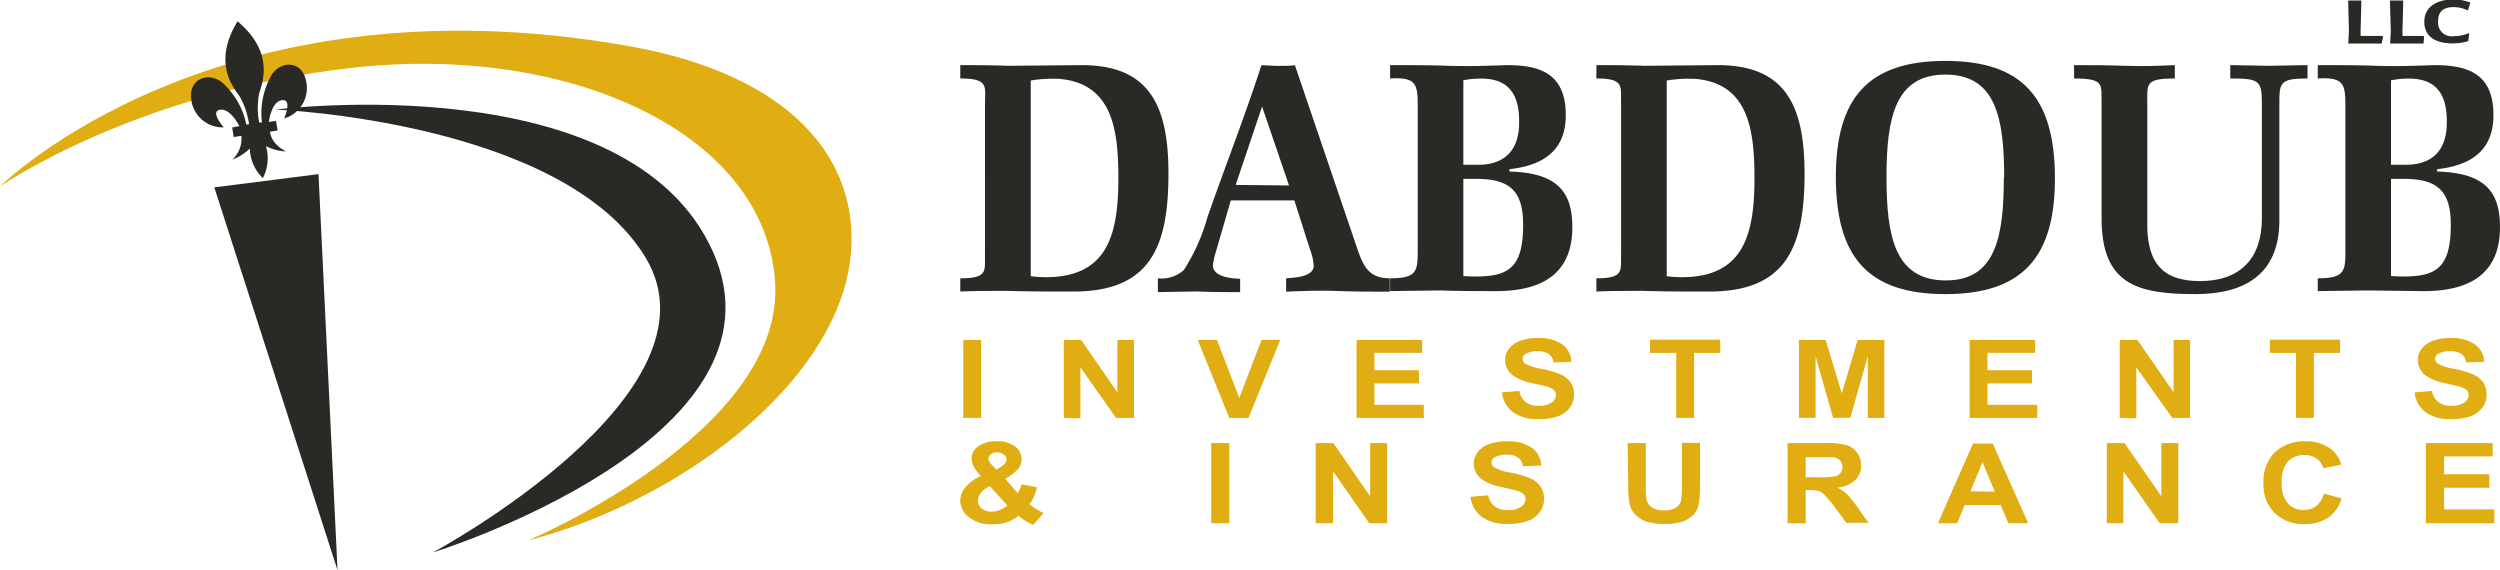
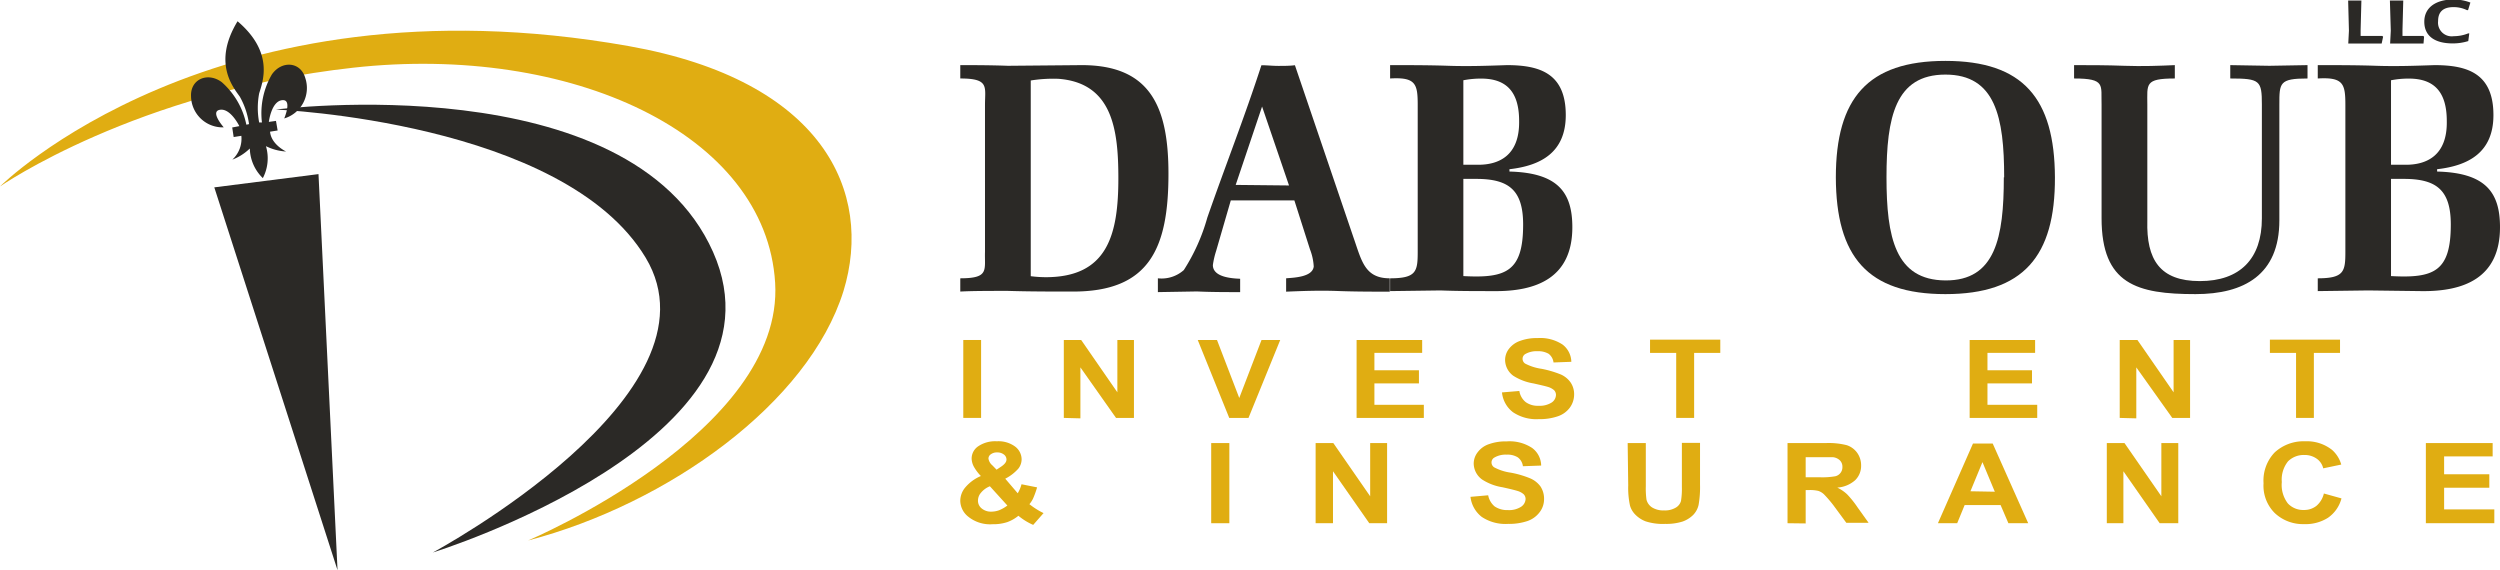
<svg xmlns="http://www.w3.org/2000/svg" viewBox="0 0 224.57 51.22">
  <defs>
    <style>.cls-1{fill:#e0ad12;}.cls-2{fill:#2b2926;}</style>
  </defs>
  <g id="Layer_2" data-name="Layer 2">
    <g id="Logos">
      <path class="cls-1" d="M93.74,46.09l-.93,1.06a5.5,5.5,0,0,1-1.33-.82,3.33,3.33,0,0,1-1,.57,4,4,0,0,1-1.31.19,3.13,3.13,0,0,1-2.28-.75A1.85,1.85,0,0,1,86.26,45a1.88,1.88,0,0,1,.47-1.24,3.74,3.74,0,0,1,1.38-1,4.11,4.11,0,0,1-.62-.82,1.64,1.64,0,0,1-.21-.75,1.33,1.33,0,0,1,.59-1.1,2.7,2.7,0,0,1,1.67-.45,2.52,2.52,0,0,1,1.64.47,1.45,1.45,0,0,1,.59,1.16,1.37,1.37,0,0,1-.29.82A4,4,0,0,1,90.3,43l1.12,1.31a3.08,3.08,0,0,0,.34-.81l1.4.28a8.17,8.17,0,0,1-.36,1,2.49,2.49,0,0,1-.33.51,6.74,6.74,0,0,0,.67.47A5.73,5.73,0,0,0,93.74,46.09Zm-4.82-2.41a2,2,0,0,0-.8.58,1.08,1.08,0,0,0-.27.69.88.88,0,0,0,.33.72,1.3,1.3,0,0,0,.88.29,2.07,2.07,0,0,0,.7-.13,3.3,3.3,0,0,0,.73-.42Zm.6-1.49.42-.28c.31-.21.47-.42.47-.63a.56.56,0,0,0-.23-.45.94.94,0,0,0-.6-.19.91.91,0,0,0-.58.17.47.47,0,0,0-.21.38,1,1,0,0,0,.35.61Z" />
      <path class="cls-1" d="M108.8,47V39.8h1.63V47Z" />
      <path class="cls-1" d="M118.18,47V39.8h1.59l3.31,4.78V39.8h1.52V47H123l-3.26-4.67V47Z" />
      <path class="cls-1" d="M132.09,44.63l1.59-.14a1.71,1.71,0,0,0,.58,1,2,2,0,0,0,1.19.33,2,2,0,0,0,1.19-.3.88.88,0,0,0,.4-.69.61.61,0,0,0-.17-.43,1.46,1.46,0,0,0-.59-.31c-.19-.06-.63-.17-1.31-.32a4.71,4.71,0,0,1-1.84-.7,1.8,1.8,0,0,1-.75-1.45,1.67,1.67,0,0,1,.36-1,2.09,2.09,0,0,1,1-.72,4.44,4.44,0,0,1,1.6-.25,3.68,3.68,0,0,1,2.29.59,2,2,0,0,1,.81,1.58l-1.64.06a1.17,1.17,0,0,0-.45-.79,1.72,1.72,0,0,0-1-.25,2,2,0,0,0-1.11.26.5.5,0,0,0-.26.45.52.52,0,0,0,.24.43,4.45,4.45,0,0,0,1.5.48,8.72,8.72,0,0,1,1.76.52,2.23,2.23,0,0,1,.9.72,2,2,0,0,1,.32,1.15,1.92,1.92,0,0,1-.39,1.15,2.31,2.31,0,0,1-1.09.8,5.23,5.23,0,0,1-1.76.26,3.83,3.83,0,0,1-2.36-.63A2.67,2.67,0,0,1,132.09,44.63Z" />
      <path class="cls-1" d="M146.21,39.8h1.63v3.88a7.38,7.38,0,0,0,.06,1.2,1.17,1.17,0,0,0,.5.7,1.92,1.92,0,0,0,1.08.27,1.89,1.89,0,0,0,1.05-.25A1,1,0,0,0,151,45a6.78,6.78,0,0,0,.08-1.22v-4h1.63v3.76a9.17,9.17,0,0,1-.13,1.82,1.89,1.89,0,0,1-.49.9,2.57,2.57,0,0,1-.95.59,4.82,4.82,0,0,1-1.56.21,5,5,0,0,1-1.76-.23,2.61,2.61,0,0,1-.94-.62,1.9,1.9,0,0,1-.46-.79,7.58,7.58,0,0,1-.16-1.82Z" />
      <path class="cls-1" d="M160.57,47V39.8H164a6.64,6.64,0,0,1,1.89.19,1.86,1.86,0,0,1,.94.69,1.92,1.92,0,0,1,.35,1.13,1.79,1.79,0,0,1-.54,1.33,2.69,2.69,0,0,1-1.6.66,3.57,3.57,0,0,1,.88.6,8.75,8.75,0,0,1,.93,1.16l1,1.4h-2L164.7,45.4a10.94,10.94,0,0,0-.86-1,1.41,1.41,0,0,0-.49-.3,3.18,3.18,0,0,0-.82-.08h-.33v3Zm1.63-4.13h1.21a6.77,6.77,0,0,0,1.46-.09.83.83,0,0,0,.63-.84.8.8,0,0,0-.22-.58,1.06,1.06,0,0,0-.62-.29c-.13,0-.53,0-1.19,0H162.2Z" />
      <path class="cls-1" d="M182.19,47h-1.78l-.7-1.63h-3.23L175.81,47h-1.73l3.15-7.16H179Zm-3-2.83-1.11-2.66L177,44.13Z" />
      <path class="cls-1" d="M189.25,47V39.8h1.59l3.31,4.78V39.8h1.52V47H194l-3.26-4.67V47Z" />
      <path class="cls-1" d="M208.75,44.33l1.58.44a3.05,3.05,0,0,1-1.21,1.74,3.76,3.76,0,0,1-2.15.57,3.69,3.69,0,0,1-2.64-1,3.46,3.46,0,0,1-1-2.67,3.65,3.65,0,0,1,1-2.77,3.83,3.83,0,0,1,2.74-1,3.65,3.65,0,0,1,2.41.77,2.76,2.76,0,0,1,.83,1.32l-1.62.34a1.45,1.45,0,0,0-.59-.87,1.87,1.87,0,0,0-1.11-.33,2,2,0,0,0-1.46.57,2.62,2.62,0,0,0-.56,1.86,2.73,2.73,0,0,0,.55,1.93,1.89,1.89,0,0,0,1.44.58,1.76,1.76,0,0,0,1.12-.37A2.09,2.09,0,0,0,208.75,44.33Z" />
      <path class="cls-1" d="M217.91,47V39.8h6V41h-4.36V42.6h4.06v1.21h-4.06v1.95h4.51V47Z" />
      <path class="cls-1" d="M86.53,37.54v-7h1.6v7Z" />
      <path class="cls-1" d="M95.56,37.54v-7h1.56l3.25,4.7v-4.7h1.49v7h-1.61L97.05,33v4.58Z" />
      <path class="cls-1" d="M110.42,37.54l-2.83-7h1.73l2,5.21,2-5.21H115l-2.85,7Z" />
      <path class="cls-1" d="M121.86,37.54v-7h5.89V31.7h-4.29v1.56h4v1.18h-4v1.92h4.44v1.18Z" />
      <path class="cls-1" d="M134.92,35.25l1.56-.13a1.61,1.61,0,0,0,.57,1,1.84,1.84,0,0,0,1.16.33,2,2,0,0,0,1.17-.29.85.85,0,0,0,.39-.68.61.61,0,0,0-.17-.43,1.48,1.48,0,0,0-.57-.3c-.19-.06-.62-.16-1.29-.31a4.78,4.78,0,0,1-1.81-.69,1.78,1.78,0,0,1-.73-1.42,1.64,1.64,0,0,1,.35-1,2.12,2.12,0,0,1,1-.71,4.25,4.25,0,0,1,1.56-.25,3.62,3.62,0,0,1,2.25.58,2,2,0,0,1,.79,1.55l-1.6.06a1.16,1.16,0,0,0-.44-.78,1.85,1.85,0,0,0-1-.23,2,2,0,0,0-1.09.25.49.49,0,0,0-.25.44.52.52,0,0,0,.23.42,4.62,4.62,0,0,0,1.48.47,9.37,9.37,0,0,1,1.73.51,2.12,2.12,0,0,1,.87.71,1.87,1.87,0,0,1,.32,1.12,2,2,0,0,1-.38,1.14,2.22,2.22,0,0,1-1.07.78,5,5,0,0,1-1.73.26,3.76,3.76,0,0,1-2.31-.62A2.55,2.55,0,0,1,134.92,35.25Z" />
      <path class="cls-1" d="M150.57,37.54V31.7h-2.35V30.51h6.31V31.7h-2.35v5.84Z" />
-       <path class="cls-1" d="M161.6,37.54v-7H164l1.44,4.8,1.43-4.8h2.4v7h-1.49V32l-1.57,5.53h-1.55L163.09,32v5.53Z" />
      <path class="cls-1" d="M176.93,37.54v-7h5.88V31.7h-4.28v1.56h4v1.18h-4v1.92H183v1.18Z" />
      <path class="cls-1" d="M190.41,37.54v-7H192l3.25,4.7v-4.7h1.48v7h-1.6L191.9,33v4.58Z" />
      <path class="cls-1" d="M206.25,37.54V31.7H203.9V30.51h6.3V31.7h-2.35v5.84Z" />
-       <path class="cls-1" d="M216.9,35.25l1.56-.13a1.61,1.61,0,0,0,.57,1,1.86,1.86,0,0,0,1.16.33,2,2,0,0,0,1.17-.29.85.85,0,0,0,.39-.68.6.6,0,0,0-.16-.43,1.54,1.54,0,0,0-.58-.3c-.19-.06-.62-.16-1.28-.31a4.71,4.71,0,0,1-1.81-.69,1.75,1.75,0,0,1-.73-1.42,1.63,1.63,0,0,1,.34-1,2.12,2.12,0,0,1,1-.71,4.25,4.25,0,0,1,1.56-.25,3.62,3.62,0,0,1,2.25.58,2,2,0,0,1,.8,1.55l-1.61.06a1.16,1.16,0,0,0-.44-.78,1.82,1.82,0,0,0-1-.23,2,2,0,0,0-1.1.25.49.49,0,0,0-.25.44.51.51,0,0,0,.24.42,4.44,4.44,0,0,0,1.47.47,9.13,9.13,0,0,1,1.73.51,2.15,2.15,0,0,1,.88.71,1.94,1.94,0,0,1,.31,1.12,1.88,1.88,0,0,1-.38,1.14,2.22,2.22,0,0,1-1.07.78,5,5,0,0,1-1.73.26,3.76,3.76,0,0,1-2.31-.62A2.55,2.55,0,0,1,216.9,35.25Z" />
      <path class="cls-2" d="M88.48,9.43c0-1.64.4-2.38-2.22-2.38V5.85c1.07,0,2.67,0,4.28.06l6.63-.06c6.19,0,7.79,3.78,7.79,9.76,0,6.74-1.74,10.58-8.57,10.58-1.94,0-3.91,0-5.85-.06-1.61,0-3.21,0-4.28.06V25c2.62,0,2.17-.74,2.22-2.38Zm4.11,15.38a10.92,10.92,0,0,0,1.35.09c5.54,0,6.52-3.81,6.52-8.88,0-4.31-.5-8.56-5.37-8.94a12.69,12.69,0,0,0-2.5.15Z" />
      <path class="cls-2" d="M110.56,18l-1.32,4.55a7.5,7.5,0,0,0-.29,1.26c0,1.08,1.66,1.2,2.45,1.23v1.2c-1.29,0-2.59,0-3.88-.06l-3.51.06V25a3,3,0,0,0,2.33-.74,17.38,17.38,0,0,0,2.11-4.71c1.6-4.6,3.34-9,4.86-13.69.51,0,1,.06,1.52.06s1,0,1.49-.06l5.26,15.47c.73,2.08,1,3.67,3.26,3.67v1.2c-1.49,0-3.09,0-4.69-.06s-3.21,0-4.62.06V25c.65-.06,2.37-.09,2.48-1.06a5,5,0,0,0-.34-1.55L116.27,18Zm5.23-1.34-2.42-7.09L111,16.61Z" />
      <path class="cls-2" d="M124.87,25c2.36,0,2.48-.62,2.48-2.38V9.43c0-1.88-.17-2.52-2.48-2.38V5.85c1.75,0,3.52,0,5.26.06s3.49,0,5.23-.06c3,0,5.29.77,5.29,4.49,0,3.34-2.22,4.54-5.06,4.86v.21c4.35.11,5.65,1.87,5.65,5,0,4.54-3.21,5.8-7.12,5.74-1.57,0-3.15,0-4.72-.06l-4.53.06Zm6.58-10.2h1.35c1.8,0,3.71-.79,3.66-3.93,0-2.46-1-3.81-3.4-3.81a8.16,8.16,0,0,0-1.61.15Zm0,10c3.85.21,5.37-.41,5.37-4.63,0-3.1-1.29-4.1-4.21-4.1h-1.16Z" />
-       <path class="cls-2" d="M145.62,9.43c-.06-1.64.39-2.38-2.22-2.38V5.85c1.07,0,2.67,0,4.27.06l6.64-.06c6.18,0,7.79,3.78,7.79,9.76,0,6.74-1.75,10.58-8.58,10.58-1.94,0-3.91,0-5.85-.06-1.6,0-3.2,0-4.27.06V25c2.61,0,2.16-.74,2.22-2.38Zm4.1,15.38a10.92,10.92,0,0,0,1.35.09c5.54,0,6.53-3.81,6.53-8.88,0-4.31-.51-8.56-5.37-8.94a12.75,12.75,0,0,0-2.51.15Z" />
      <path class="cls-2" d="M164.91,15.93c0-7.09,2.86-10.46,9.84-10.46s9.81,3.37,9.84,10.46-2.84,10.49-9.84,10.49S164.93,23.05,164.91,15.93Zm15.12,0c0-5.39-.78-9.23-5.28-9.23s-5.29,3.84-5.29,9.23.79,9.23,5.29,9.26S180,21.32,180,15.93Z" />
      <path class="cls-2" d="M188.78,9.4c-.06-1.76.39-2.35-2.47-2.35V5.85c1.32,0,2.92,0,4.52.06s3.21,0,4.53-.06v1.2c-2.73,0-2.47.5-2.47,2.35V19.83c-.09,3.49,1.12,5.42,4.72,5.42s5.57-2,5.57-5.63V9.4c0-2.17-.17-2.35-2.84-2.35V5.85l3.51.06,3.43-.06v1.2c-2.53,0-2.53.39-2.53,2.35V19.8c0,4.89-3.18,6.62-7.53,6.62-5.26,0-8.44-.88-8.44-6.82Z" />
      <path class="cls-2" d="M208.2,25c2.37,0,2.48-.62,2.48-2.38V9.43c0-1.88-.17-2.52-2.48-2.38V5.85c1.75,0,3.52,0,5.26.06s3.49,0,5.23-.06c3,0,5.29.77,5.29,4.49,0,3.34-2.22,4.54-5.06,4.86v.21c4.36.11,5.65,1.87,5.65,5,0,4.54-3.21,5.8-7.11,5.74l-4.73-.06-4.53.06Zm6.58-10.2h1.35c1.8,0,3.72-.79,3.66-3.93,0-2.46-1-3.81-3.4-3.81a8.16,8.16,0,0,0-1.61.15Zm0,10c3.86.21,5.37-.41,5.37-4.63,0-3.1-1.29-4.1-4.21-4.1h-1.16Z" />
      <path class="cls-2" d="M213.94,3.91h-3L211,2.76,210.93.05h1.19l-.07,2.63,0,.55H214l.07.07Z" />
      <path class="cls-2" d="M217.7,3.91h-3l.06-1.15L214.68.05h1.2l-.07,2.63,0,.55h1.87l.07.07Z" />
      <path class="cls-2" d="M221.91.23l-.21.68-.1,0a2.73,2.73,0,0,0-1.21-.27c-.9,0-1.38.4-1.38,1.25a1.23,1.23,0,0,0,1.41,1.36A3.45,3.45,0,0,0,221.71,3l.1,0-.09.69a4.64,4.64,0,0,1-1.39.21c-1.67,0-2.56-.7-2.56-1.95s1-2,2.67-2A4.36,4.36,0,0,1,221.91.23Z" />
      <path class="cls-2" d="M24.78,9.84S56.54,5.76,64.05,22.63s-25.17,27-25.17,27S65.37,35.41,58,23.15,24.78,9.84,24.78,9.84Z" />
      <path class="cls-1" d="M0,16.75S19.25-2.47,56.48,4.14c17.47,3.1,22,13.12,19.29,22C72.63,36.22,60,45.26,47.44,48.55c0,0,23-9.71,22.19-23.14S51.24,3.92,31.74,6.08,0,16.75,0,16.75Z" />
      <polygon class="cls-2" points="19.25 16.83 28.61 15.64 30.32 51.22 19.25 16.83" />
      <path class="cls-2" d="M27.42,7c-.42-1.46-2.11-1.59-3-.31A6.93,6.93,0,0,0,23.53,11l-.25,0a7,7,0,0,1,0-2.61c.3-1,1.39-3.65-1.94-6.48-2.27,3.73-.39,5.93.2,6.77a6.91,6.91,0,0,1,.83,2.47l-.24.05a6.93,6.93,0,0,0-2.21-3.82c-1.25-.93-2.81-.28-2.76,1.24a2.84,2.84,0,0,0,2.94,2.82S18.82,10,19.77,9.86s1.73,1.47,1.73,1.47l-.64.12.13.86.69-.11a2.56,2.56,0,0,1-.81,2.14,4.59,4.59,0,0,0,1.57-1A3.83,3.83,0,0,0,23.61,16a3.84,3.84,0,0,0,.28-2.87,4.63,4.63,0,0,0,1.81.48s-1.34-.62-1.44-1.78l.68-.11-.15-.86-.64.09S24.37,9.12,25.33,9s.2,1.64.2,1.64A2.85,2.85,0,0,0,27.42,7Z" />
    </g>
  </g>
</svg>